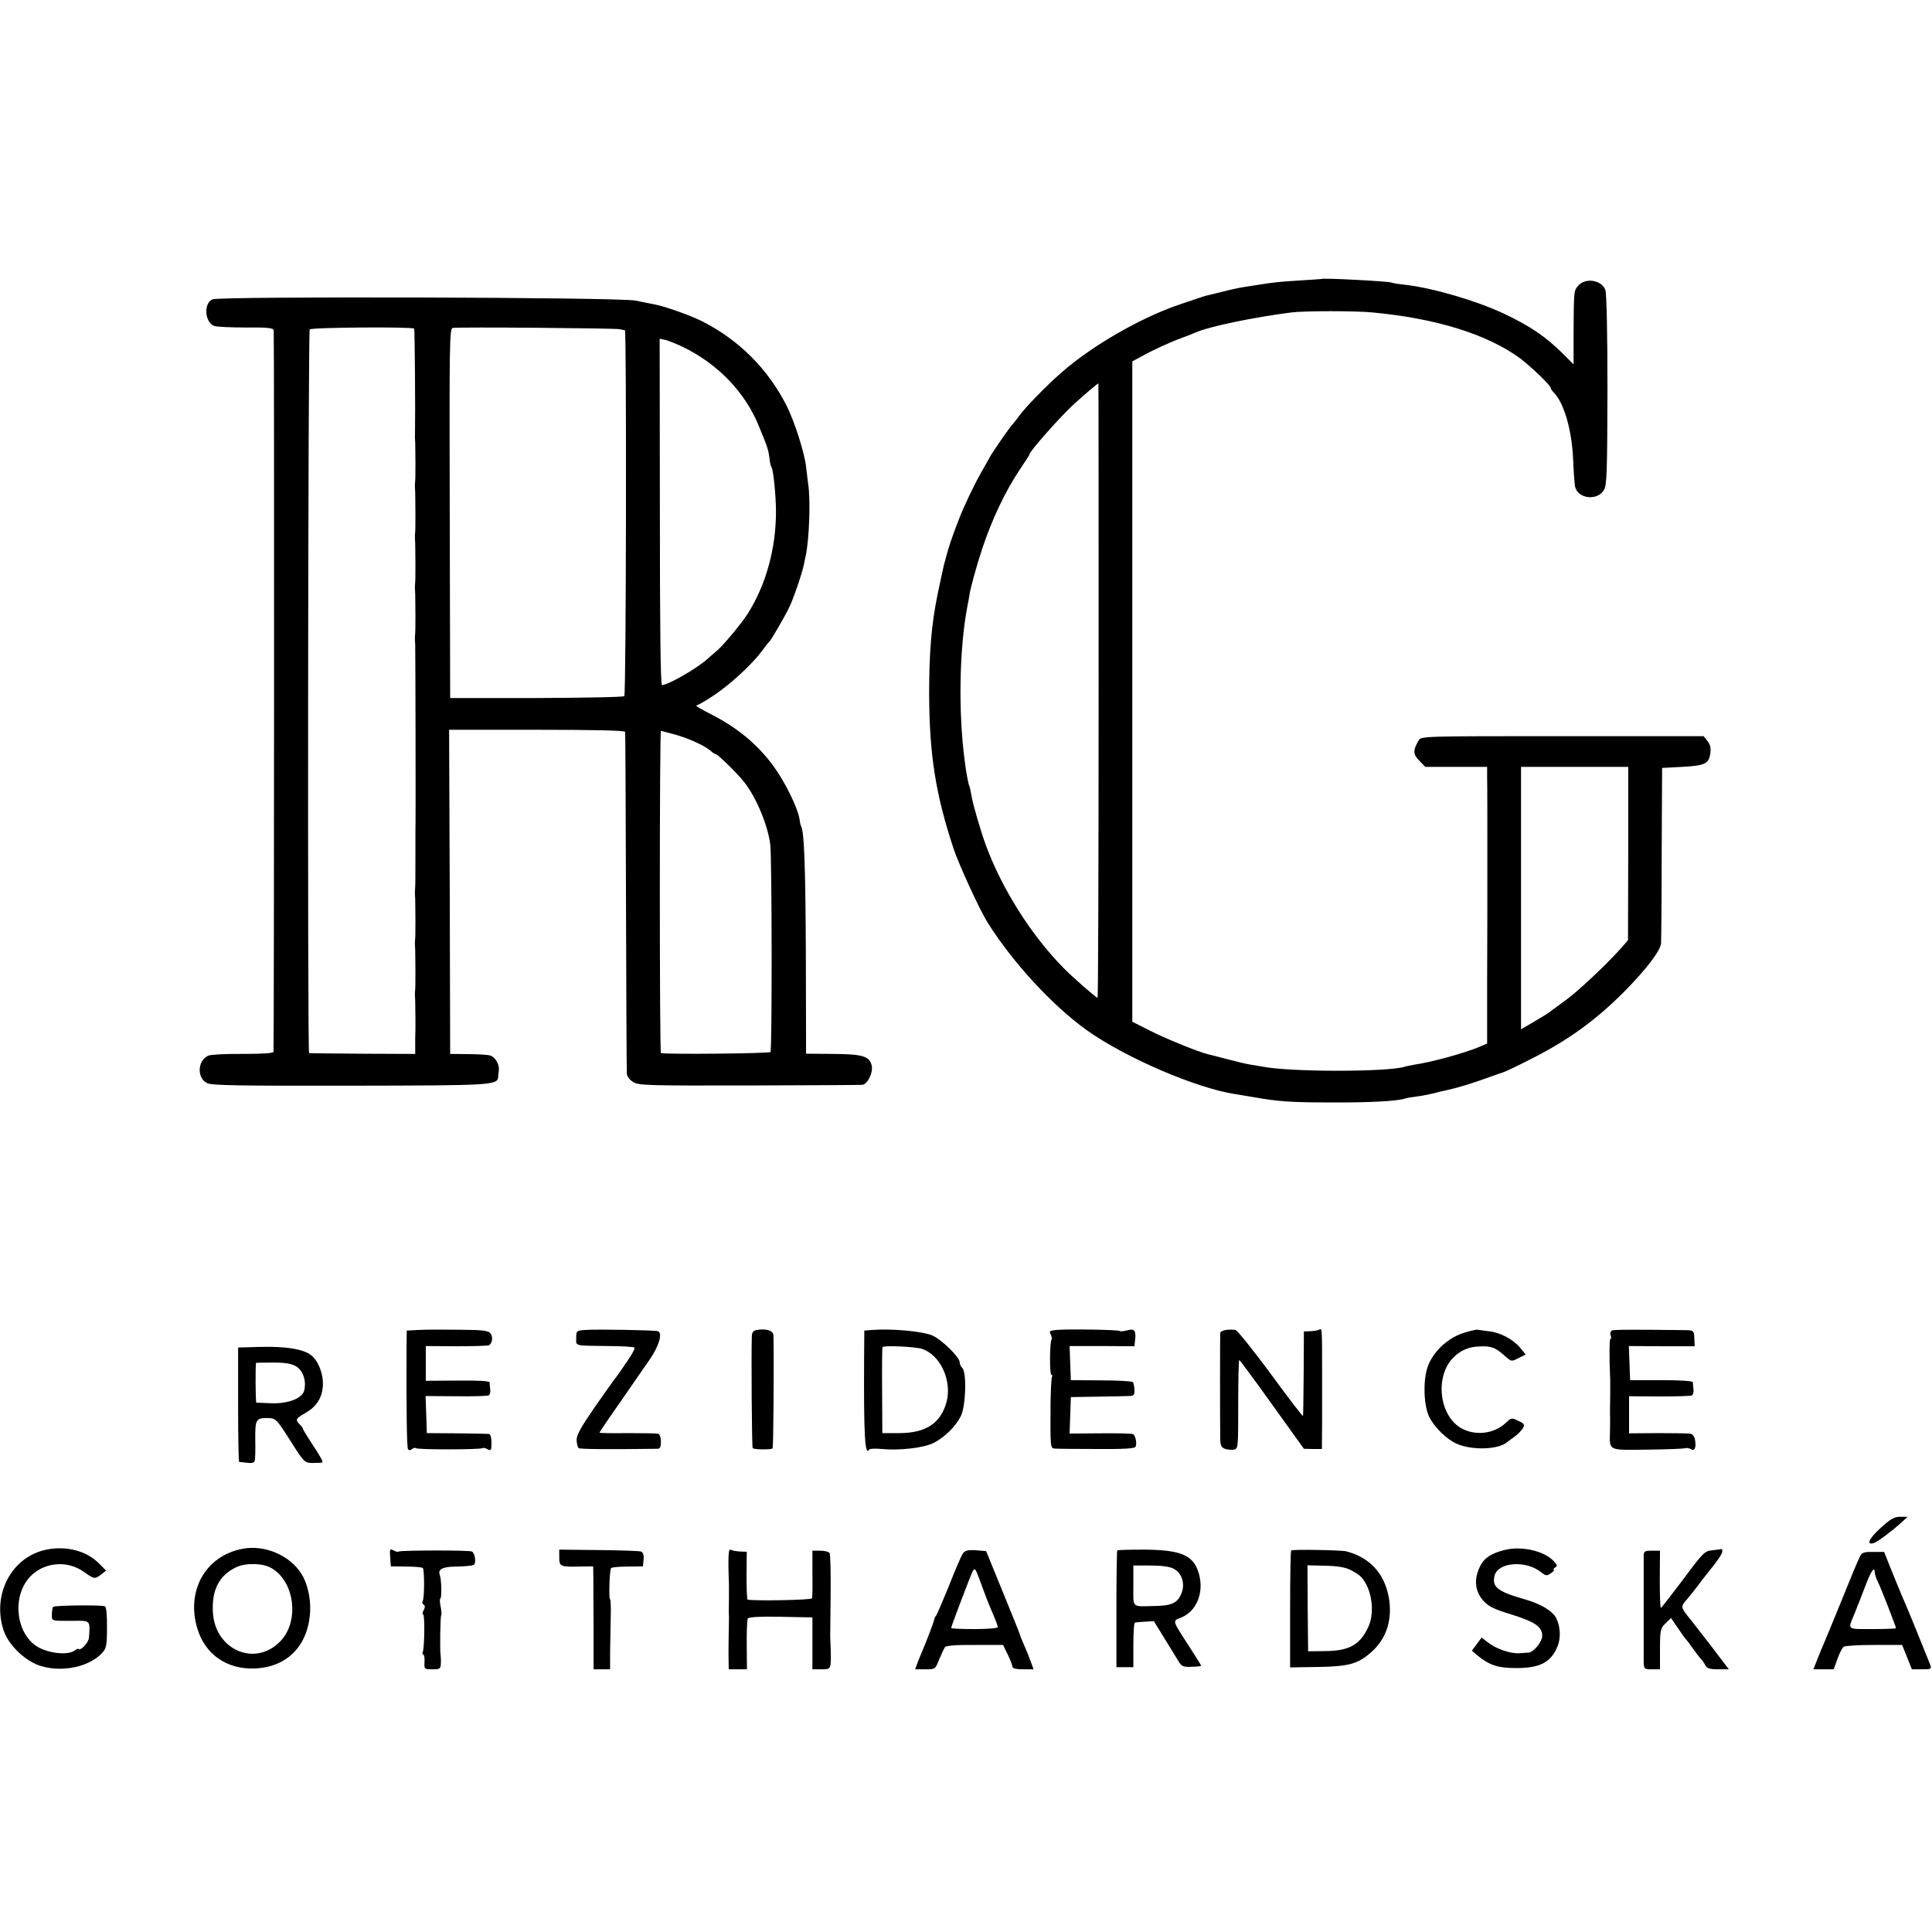
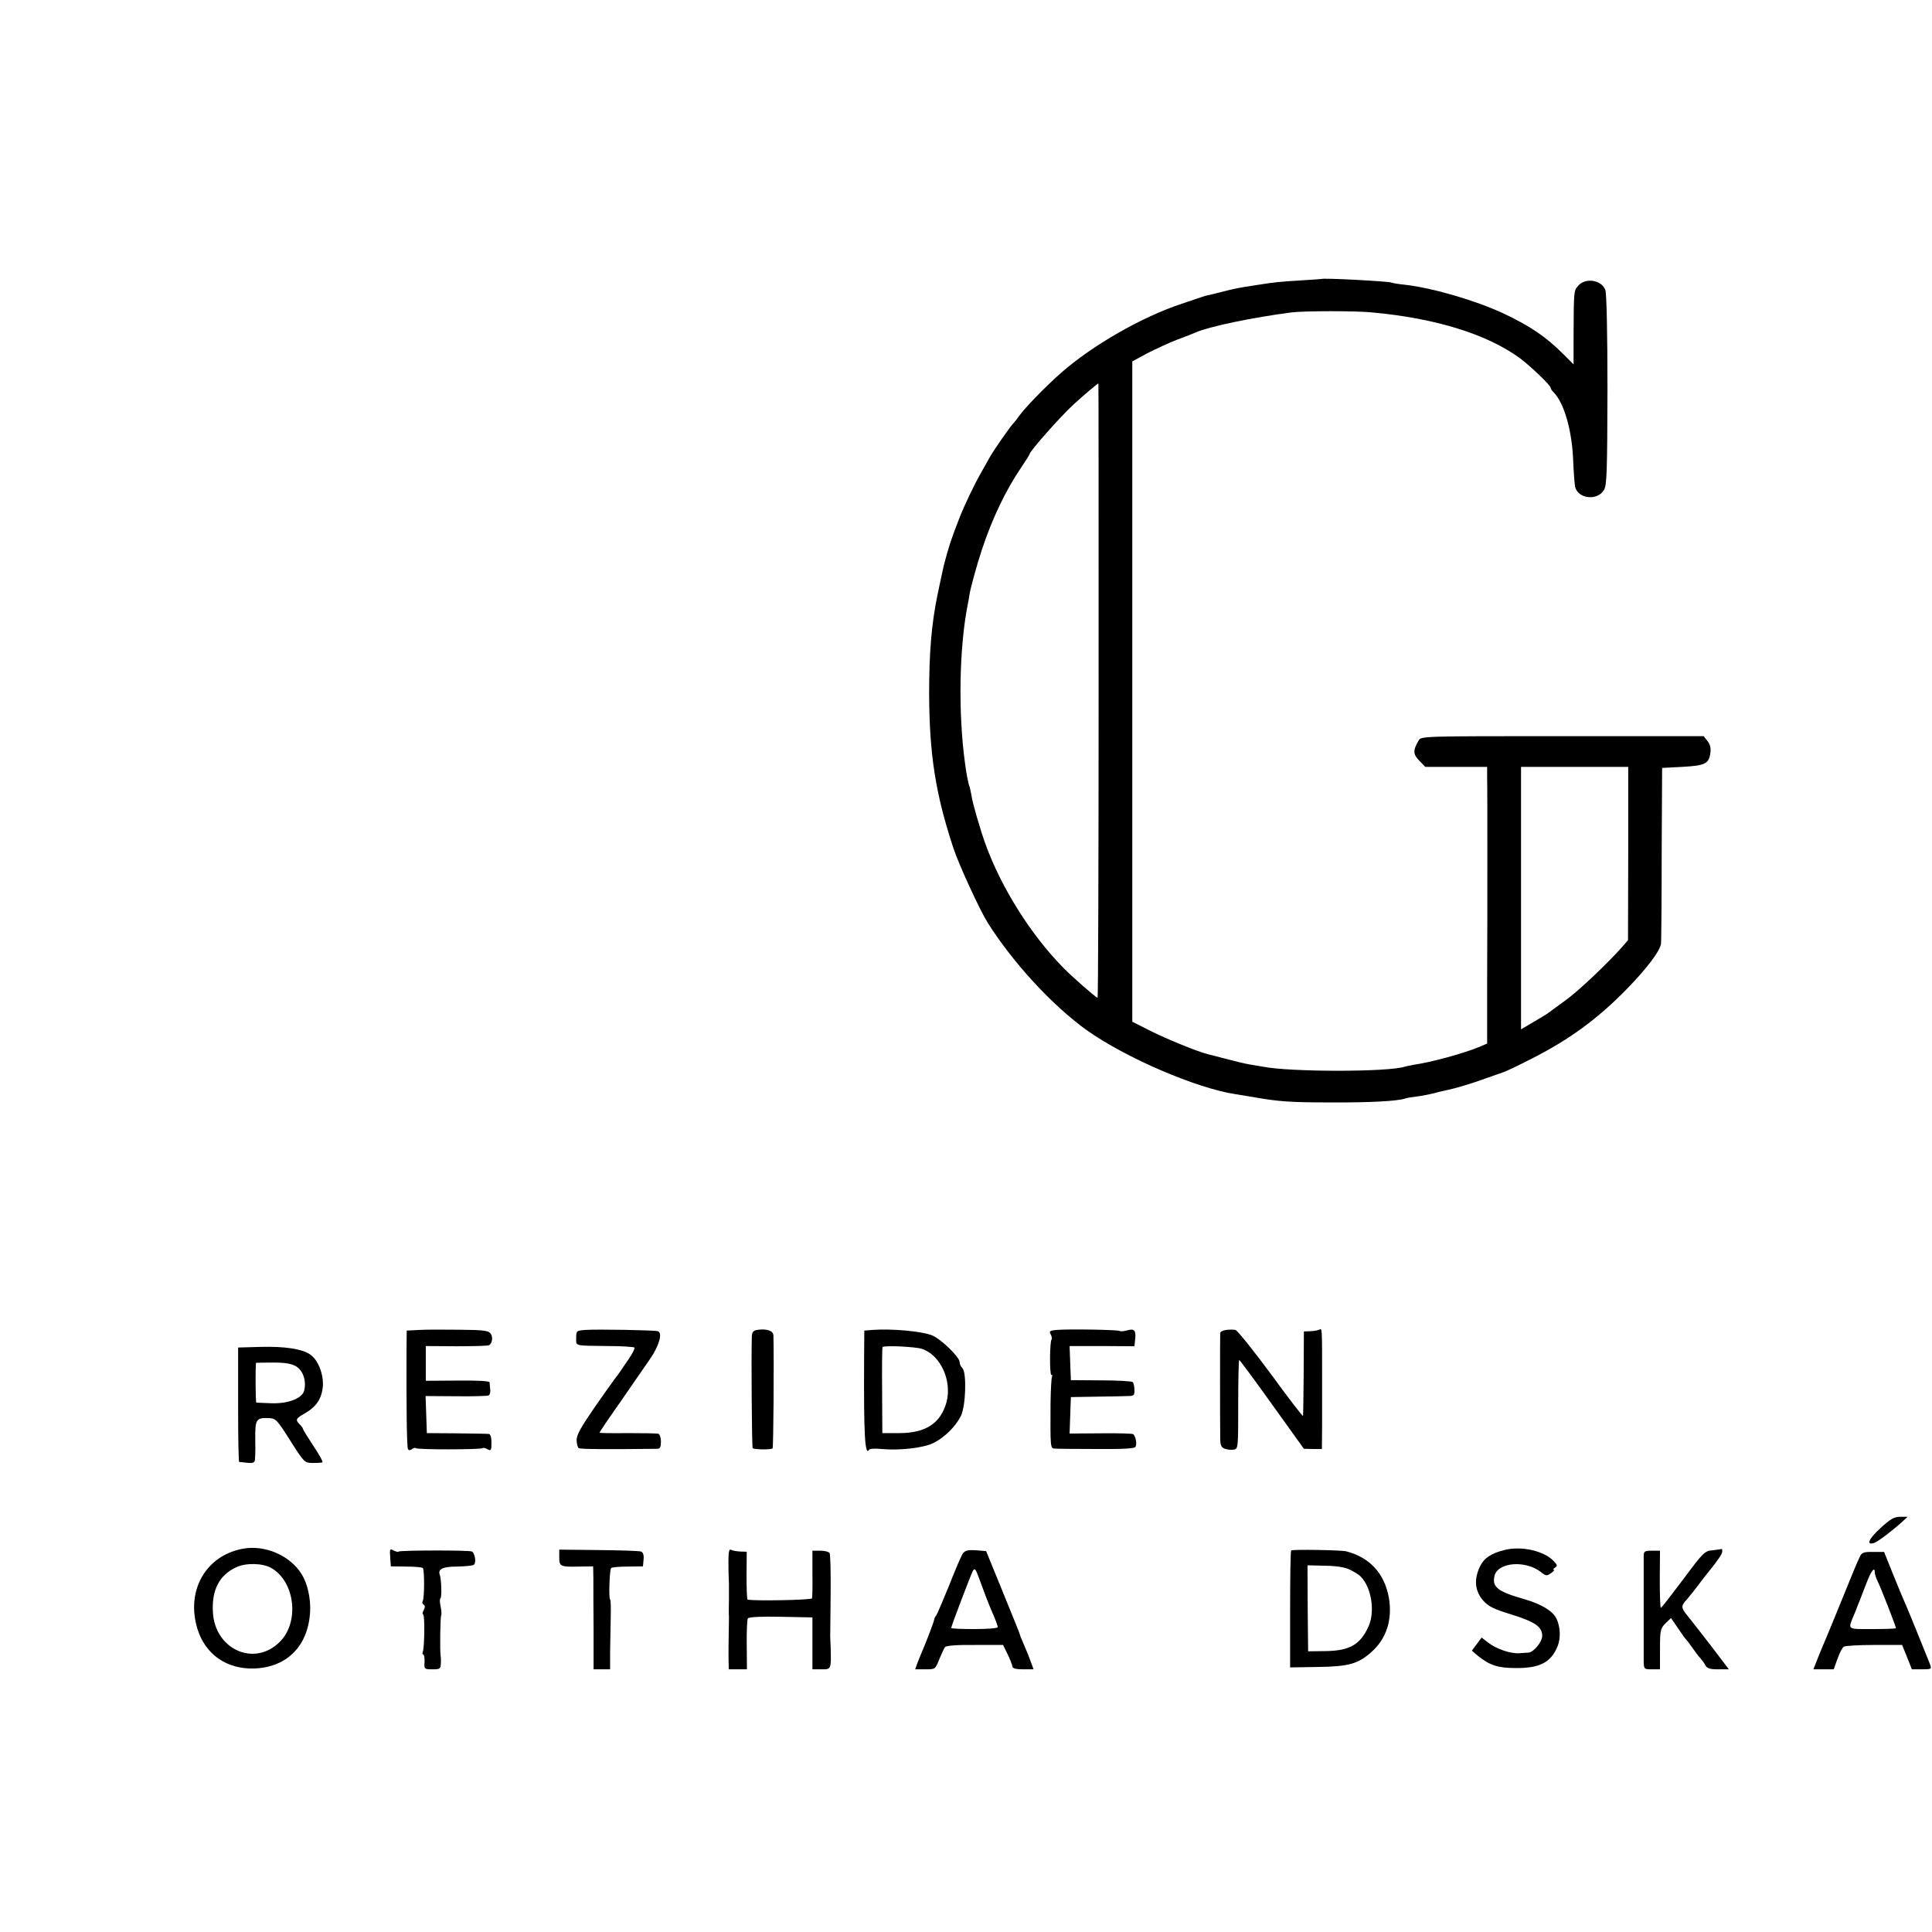
<svg xmlns="http://www.w3.org/2000/svg" version="1.0" width="912pt" height="912pt" viewBox="0 0 912 912" preserveAspectRatio="xMidYMid meet">
  <g transform="translate(0,912) scale(0.1,-0.1)" fill="#000000" stroke="none">
    <path d="M6237 7803 c-1 0 -47 -4 -102 -7 -95 -6 -117 -8 -193 -20 -18 -3 -49 -8 -70 -11 -20 -3 -64 -12 -97 -21 -33 -8 -67 -17 -75 -18 -8 -2 -22 -6 -30 -9 -8 -3 -51 -17 -95 -32 -186 -62 -418 -195 -565 -324 -70 -61 -173 -167 -198 -203 -9 -13 -22 -29 -29 -37 -15 -15 -91 -125 -109 -156 -6 -11 -26 -47 -45 -80 -30 -53 -78 -153 -100 -210 -42 -108 -50 -134 -74 -225 -2 -9 -25 -114 -30 -140 -28 -138 -39 -268 -39 -465 1 -286 30 -473 115 -730 26 -78 123 -289 161 -350 119 -189 305 -391 468 -508 183 -130 517 -274 702 -302 15 -2 53 -9 85 -14 119 -21 173 -25 368 -25 180 -1 309 6 347 18 7 3 32 7 56 10 24 3 60 10 80 15 20 6 48 12 62 15 43 9 123 33 185 56 33 12 69 24 80 28 11 3 74 33 140 67 175 89 307 186 443 325 95 97 162 185 163 218 1 15 3 207 3 427 l2 400 96 5 c108 6 126 15 132 68 3 21 -2 40 -14 54 l-18 23 -667 0 c-656 0 -667 0 -678 -20 -28 -47 -27 -66 3 -96 l28 -29 146 0 146 0 0 -55 c1 -30 1 -192 1 -360 0 -168 0 -437 -1 -598 l0 -293 -37 -16 c-73 -30 -224 -72 -308 -84 -16 -3 -36 -7 -43 -9 -75 -26 -545 -26 -672 0 -13 2 -40 7 -60 10 -19 3 -69 15 -110 26 -41 11 -82 21 -90 23 -50 13 -197 73 -270 110 l-85 43 0 1559 0 1558 70 38 c39 20 102 49 140 64 39 14 79 30 90 35 64 28 271 71 450 94 60 8 308 8 385 0 300 -28 540 -103 695 -216 48 -36 145 -128 145 -140 0 -4 6 -14 14 -21 49 -50 86 -177 92 -318 2 -58 7 -115 9 -127 13 -58 106 -69 137 -15 13 23 15 85 16 472 0 269 -4 455 -10 471 -18 49 -97 60 -130 18 -19 -22 -19 -25 -20 -236 l0 -133 -48 48 c-83 83 -157 133 -284 193 -132 61 -333 120 -465 135 -31 3 -59 8 -62 10 -10 6 -327 23 -332 17z m-1051 -1943 c0 -797 -2 -1450 -5 -1450 -7 0 -120 99 -160 140 -155 157 -294 379 -369 585 -25 70 -61 193 -66 229 -4 21 -8 41 -10 45 -4 6 -15 62 -21 111 -32 234 -27 538 12 740 4 19 8 42 9 50 3 27 35 143 59 215 48 146 112 279 182 383 24 35 43 65 43 68 0 13 145 177 207 234 48 44 114 100 118 100 1 0 1 -652 1 -1450z m2500 -769 l-1 -409 -25 -29 c-66 -76 -212 -214 -270 -255 -36 -26 -69 -51 -75 -55 -5 -5 -38 -25 -72 -45 l-63 -37 0 619 0 620 253 0 253 0 0 -409z" />
-     <path d="M1003 7707 c-43 -19 -37 -109 9 -126 12 -4 79 -7 149 -7 106 1 129 -2 131 -14 3 -13 2 -3376 -1 -3405 -1 -7 -52 -10 -143 -10 -79 1 -153 -3 -164 -8 -52 -22 -56 -106 -6 -130 21 -11 162 -13 677 -12 678 1 693 2 697 43 0 9 2 24 3 32 2 26 -17 59 -39 67 -12 4 -59 7 -106 7 l-85 1 -2 765 -3 765 415 0 c272 0 415 -3 416 -10 1 -5 3 -365 4 -800 1 -434 3 -800 4 -813 0 -13 13 -29 30 -40 26 -16 70 -17 547 -16 286 1 526 2 534 3 25 2 52 57 45 90 -10 45 -41 55 -183 56 l-127 1 -1 472 c-2 428 -8 585 -24 605 -1 1 -4 15 -6 31 -9 55 -70 178 -124 251 -75 102 -169 180 -295 244 -44 22 -75 41 -68 41 6 0 45 22 85 49 78 53 176 143 224 207 16 22 31 41 35 44 8 7 73 118 93 160 19 37 62 162 70 202 3 13 7 32 9 43 17 77 24 264 12 340 -2 17 -7 54 -10 83 -8 67 -54 210 -90 283 -88 176 -227 315 -402 403 -56 28 -180 72 -228 80 -17 3 -55 11 -85 17 -71 16 -1963 21 -1997 6z m952 -138 c3 -4 6 -388 4 -499 -1 -8 0 -26 1 -40 0 -14 1 -54 1 -90 0 -65 0 -79 -2 -102 -1 -7 0 -26 1 -43 0 -16 1 -59 1 -95 0 -65 0 -79 -2 -102 -1 -7 0 -26 1 -43 0 -16 1 -59 1 -95 0 -65 0 -79 -2 -102 -1 -7 0 -26 1 -43 0 -16 1 -59 1 -95 0 -65 0 -79 -2 -102 -1 -7 0 -26 1 -43 1 -27 3 -851 1 -882 0 -12 0 -56 0 -100 0 -117 0 -149 -2 -175 -1 -7 0 -26 1 -43 0 -16 1 -59 1 -95 0 -65 0 -79 -2 -102 -1 -7 0 -26 1 -43 0 -16 1 -59 1 -95 0 -65 0 -79 -2 -102 -1 -7 0 -26 1 -43 1 -30 2 -147 0 -175 0 -8 0 -29 0 -45 l0 -30 -247 1 c-137 1 -251 2 -254 3 -8 2 -5 3404 3 3416 6 10 483 13 493 4z m970 -3 c11 -2 22 -5 25 -5 8 -2 6 -1719 -3 -1727 -4 -5 -191 -8 -415 -9 l-407 0 -2 872 c-2 804 -1 872 14 875 25 5 765 -1 788 -6z m297 -83 c166 -80 296 -215 360 -374 44 -107 45 -109 52 -165 1 -11 5 -24 8 -30 9 -13 21 -137 21 -209 0 -175 -47 -344 -132 -480 -29 -46 -117 -152 -146 -176 -11 -9 -31 -27 -45 -39 -51 -46 -183 -122 -215 -124 -7 -1 -10 278 -10 817 l-1 818 28 -6 c15 -4 51 -18 80 -32z m-30 -1832 c66 -19 140 -54 166 -78 7 -7 17 -13 21 -13 9 0 106 -95 134 -132 57 -72 112 -204 123 -295 8 -62 9 -967 1 -979 -4 -7 -487 -12 -517 -5 -7 1 -7 1521 0 1521 3 0 35 -9 72 -19z" />
    <path d="M1978 2842 l-58 -3 -1 -92 c-1 -261 1 -460 7 -468 4 -6 10 -6 18 0 7 6 16 8 19 5 7 -8 307 -7 315 0 2 3 13 1 23 -5 17 -9 19 -6 19 31 0 25 -5 40 -12 41 -7 1 -76 2 -153 3 l-140 1 -3 88 -3 87 145 -1 c79 -1 148 1 153 4 6 4 9 16 7 29 -1 13 -3 28 -3 33 -1 6 -57 9 -151 8 l-150 -1 0 82 0 82 145 -1 c81 0 149 2 154 5 15 10 19 38 7 55 -10 14 -34 17 -146 18 -74 1 -161 1 -192 -1z" />
    <path d="M2763 2842 c-42 -3 -43 -4 -43 -38 0 -39 -13 -36 152 -38 64 0 119 -4 123 -7 3 -4 -9 -28 -27 -54 -18 -26 -37 -54 -43 -63 -5 -8 -16 -22 -23 -31 -7 -9 -51 -71 -97 -137 -64 -93 -84 -129 -83 -153 1 -18 5 -34 10 -37 8 -5 135 -6 371 -3 13 0 17 9 17 34 0 18 -6 35 -12 37 -7 2 -73 3 -145 3 -73 -1 -133 0 -133 2 0 3 44 68 99 146 54 78 117 170 141 204 42 62 58 120 36 129 -14 5 -286 10 -343 6z" />
    <path d="M3573 2842 c-17 -3 -23 -10 -24 -30 -3 -91 0 -524 4 -528 7 -7 87 -8 94 -1 4 4 7 404 4 533 -1 23 -32 33 -78 26z" />
    <path d="M4118 2842 l-38 -3 -1 -132 c-2 -365 4 -463 24 -430 3 5 29 6 59 3 84 -8 199 5 246 29 52 27 103 77 128 127 23 47 28 204 7 226 -7 6 -13 19 -13 28 0 24 -87 108 -129 126 -48 20 -194 33 -283 26z m233 -89 c88 -28 144 -150 117 -252 -28 -100 -98 -146 -224 -146 l-79 0 -1 200 c-1 110 0 203 2 206 5 9 153 2 185 -8z" />
    <path d="M4987 2842 c-32 -3 -36 -6 -27 -21 5 -10 7 -21 4 -24 -9 -9 -10 -167 -1 -167 5 0 6 -4 3 -9 -3 -5 -6 -62 -7 -127 -1 -205 -1 -211 19 -212 9 -1 98 -2 196 -2 128 -1 181 2 186 10 8 13 1 52 -11 60 -4 3 -73 5 -153 4 l-147 -1 3 86 3 86 120 2 c66 1 134 2 150 3 27 0 31 3 30 29 0 17 -4 33 -8 37 -4 4 -71 8 -150 8 l-142 1 -3 81 -3 80 153 0 153 -1 3 28 c6 47 -3 57 -37 47 -16 -4 -32 -6 -35 -3 -5 6 -241 10 -299 5z" />
    <path d="M5788 2842 c-16 -2 -28 -9 -28 -15 -1 -13 -1 -414 0 -490 0 -40 4 -49 22 -56 11 -4 31 -6 42 -4 21 4 21 9 21 214 0 115 2 209 5 209 3 -1 73 -95 155 -210 l150 -209 43 -1 42 0 1 115 c0 63 0 167 0 230 0 220 0 227 -12 219 -7 -4 -26 -7 -43 -8 l-31 -1 -1 -195 c-1 -107 -2 -199 -3 -204 0 -5 -69 84 -151 197 -83 112 -158 206 -168 209 -9 2 -29 2 -44 0z" />
-     <path d="M6906 2827 c-76 -25 -145 -92 -168 -163 -21 -64 -17 -176 7 -229 23 -50 84 -110 133 -131 72 -31 195 -27 236 8 6 4 23 18 39 29 15 11 31 29 37 39 8 15 4 21 -23 33 -31 15 -33 15 -57 -8 -57 -55 -150 -65 -217 -24 -100 62 -119 242 -34 329 34 35 72 52 123 54 57 3 77 -4 123 -46 30 -26 30 -26 63 -9 l34 17 -27 33 c-34 40 -95 72 -149 77 -23 3 -45 6 -51 7 -5 2 -37 -6 -69 -16z" />
-     <path d="M7608 2839 c-6 -4 -8 -14 -5 -23 4 -9 3 -16 -1 -16 -5 0 -6 -84 -1 -195 0 -5 0 -39 0 -75 -1 -36 -1 -74 -1 -85 1 -11 0 -46 0 -78 -2 -98 -14 -92 176 -90 92 1 172 4 179 7 6 2 18 0 26 -4 18 -12 26 4 21 39 -2 17 -11 31 -21 33 -9 2 -78 3 -153 3 l-138 -1 0 88 0 87 144 -1 c79 0 148 2 153 5 5 3 9 16 7 29 -1 13 -3 28 -3 33 -1 6 -57 10 -148 10 l-148 0 -3 80 -3 81 155 -1 156 0 -2 37 c-1 36 -3 38 -37 39 -250 3 -345 3 -353 -2z" />
    <path d="M1230 2762 l-106 -3 0 -269 c0 -149 2 -270 5 -271 3 0 20 -2 38 -4 19 -3 33 0 35 8 3 6 4 52 3 100 -1 98 3 105 65 103 32 -2 38 -8 100 -106 66 -104 67 -105 106 -106 21 0 42 1 46 3 4 2 -15 37 -43 78 -27 41 -49 77 -49 80 0 4 -7 13 -15 21 -22 22 -19 28 25 53 53 30 79 69 84 127 4 58 -23 126 -61 151 -39 26 -121 38 -233 35z m168 -92 c33 -20 49 -69 38 -114 -9 -37 -76 -63 -156 -60 -36 1 -67 3 -70 3 -4 1 -5 182 -1 188 0 0 37 1 80 1 59 0 86 -5 109 -18z" />
    <path d="M8876 1906 c-55 -50 -69 -83 -28 -69 17 6 86 58 132 100 l25 23 -35 0 c-28 0 -46 -10 -94 -54z" />
-     <path d="M219 1805 c-165 -34 -259 -213 -201 -384 24 -69 104 -145 177 -166 101 -30 226 -3 286 61 21 23 24 35 24 120 1 53 -3 98 -9 101 -12 8 -237 5 -245 -2 -3 -3 -6 -19 -6 -36 -1 -32 -4 -31 108 -30 74 1 73 1 67 -79 -1 -23 -39 -64 -49 -54 -2 2 -9 0 -15 -5 -35 -29 -140 -15 -192 24 -95 73 -104 244 -16 328 66 64 173 71 248 17 49 -35 52 -35 82 -12 l23 18 -33 33 c-59 60 -153 85 -249 66z" />
    <path d="M1145 1809 c-175 -33 -268 -199 -213 -378 37 -121 139 -192 270 -187 155 6 254 109 262 270 3 62 -13 132 -40 175 -55 89 -174 140 -279 120z m136 -91 c113 -65 134 -259 37 -351 -120 -116 -304 -32 -313 143 -6 105 30 174 110 212 45 21 125 20 166 -4z" />
    <path d="M7101 1803 c-63 -16 -96 -38 -115 -78 -29 -61 -24 -115 15 -160 26 -29 49 -40 133 -66 112 -35 146 -58 146 -101 0 -28 -40 -77 -64 -79 -6 0 -26 -2 -43 -3 -41 -3 -108 19 -148 50 l-31 24 -23 -31 -23 -31 28 -24 c56 -45 95 -58 179 -58 114 -1 167 27 198 104 15 38 13 90 -6 130 -17 35 -71 68 -151 91 -127 36 -154 58 -141 111 16 64 147 74 219 17 24 -19 27 -19 48 -5 12 9 18 16 13 16 -6 0 -3 4 5 10 12 7 12 12 -4 29 -45 50 -154 75 -235 54z" />
    <path d="M1842 1768 l3 -42 72 -1 c39 0 75 -3 79 -7 8 -9 8 -144 -1 -157 -3 -6 -1 -12 5 -16 7 -4 7 -12 0 -26 -6 -10 -7 -19 -3 -19 9 0 7 -154 -1 -177 -3 -7 -2 -13 2 -13 4 0 7 -16 6 -35 -2 -34 -1 -35 37 -35 36 0 39 2 40 28 1 15 0 32 -1 37 -4 20 -2 186 3 191 2 3 1 21 -3 40 -4 19 -5 36 -1 39 7 4 5 89 -3 111 -10 27 14 39 81 39 38 1 73 4 79 8 13 7 7 54 -8 63 -11 7 -339 6 -346 0 -2 -3 -13 -1 -24 5 -18 10 -19 7 -16 -33z" />
    <path d="M2640 1769 c0 -43 4 -46 93 -44 l67 1 1 -55 c0 -31 0 -140 1 -243 l0 -188 39 0 39 0 0 83 c1 45 2 119 3 165 1 45 0 82 -3 82 -7 0 -3 141 5 148 4 4 39 7 78 7 l72 1 3 32 c2 21 -2 34 -12 38 -8 3 -98 6 -200 7 l-186 2 0 -36z" />
    <path d="M3439 1773 c-1 -32 0 -90 2 -128 0 -5 0 -39 0 -75 -1 -36 -1 -72 0 -80 0 -8 0 -42 -1 -75 -1 -33 -1 -86 -1 -117 l1 -58 43 0 43 0 -1 115 c-1 63 2 120 5 125 4 7 62 10 156 8 l149 -3 0 -122 0 -123 42 0 c47 0 47 -2 44 105 -1 22 -2 45 -2 50 0 6 1 94 2 196 1 103 -1 192 -5 198 -4 6 -24 11 -44 11 l-37 0 0 -107 c1 -60 0 -113 -2 -118 -3 -8 -270 -13 -304 -6 -3 0 -5 52 -5 114 l1 112 -31 1 c-17 1 -36 4 -43 8 -7 5 -11 -5 -12 -31z" />
    <path d="M4544 1785 c-7 -11 -36 -78 -64 -150 -29 -71 -56 -134 -60 -140 -5 -5 -9 -14 -10 -20 -4 -18 -35 -99 -61 -160 -5 -11 -13 -32 -19 -47 l-10 -28 48 0 c47 0 47 0 66 48 11 26 23 52 27 57 5 7 60 11 141 10 l133 0 22 -45 c12 -25 22 -51 22 -57 1 -9 18 -13 51 -13 l49 0 -14 38 c-7 20 -21 55 -31 77 -10 22 -19 45 -20 50 -1 6 -38 96 -81 202 l-78 191 -49 4 c-40 2 -51 -1 -62 -17z m111 -205 c7 -19 23 -57 34 -83 12 -27 21 -53 21 -58 0 -5 -49 -9 -110 -9 -60 0 -110 2 -110 5 0 8 91 247 102 269 9 16 13 11 30 -35 11 -30 26 -70 33 -89z" />
-     <path d="M5274 1801 c-2 -2 -4 -127 -4 -278 l0 -273 40 0 40 0 0 105 c0 58 3 106 8 106 4 1 25 2 48 4 l41 2 53 -86 c29 -47 59 -96 67 -109 11 -18 22 -22 58 -20 25 0 45 3 45 5 0 2 -24 41 -54 87 -85 132 -83 123 -39 141 71 29 107 116 83 204 -24 88 -80 114 -253 116 -71 0 -130 -1 -133 -4z m266 -86 c40 -21 56 -72 36 -119 -18 -43 -46 -56 -125 -57 -111 -3 -101 -12 -101 96 l0 95 80 0 c52 0 91 -5 110 -15z" />
    <path d="M6095 1801 c-3 -2 -5 -128 -5 -278 l0 -274 127 2 c148 2 193 14 256 70 72 63 101 154 83 258 -21 114 -90 189 -201 218 -26 6 -254 10 -260 4z m278 -91 c20 -10 43 -24 50 -32 51 -51 69 -165 37 -236 -39 -86 -90 -115 -205 -116 l-80 -1 -2 203 -1 203 82 -2 c56 -1 95 -7 119 -19z" />
    <path d="M8085 1802 c-38 -3 -44 -9 -140 -138 -55 -73 -102 -134 -105 -134 -3 0 -5 61 -5 135 l1 135 -38 0 c-33 0 -38 -3 -39 -22 0 -29 0 -451 0 -500 1 -37 2 -38 39 -38 l38 0 0 95 c0 89 2 98 26 122 l26 25 33 -48 c18 -27 35 -51 39 -54 3 -3 17 -21 30 -40 13 -19 30 -41 37 -48 7 -8 18 -22 23 -33 8 -15 22 -19 61 -19 l50 0 -82 108 c-46 59 -95 123 -111 142 -34 42 -34 48 -5 80 12 14 35 43 52 65 16 22 35 47 42 55 51 62 73 95 73 106 0 8 -1 13 -2 12 -2 -1 -21 -3 -43 -6z" />
    <path d="M8781 1775 c-15 -31 -35 -79 -96 -230 -31 -77 -63 -153 -70 -170 -7 -16 -23 -54 -34 -82 l-21 -53 48 0 48 0 18 50 c10 28 23 53 30 57 6 4 70 8 143 8 l132 0 23 -57 23 -58 47 0 c45 0 47 1 39 23 -31 78 -113 281 -130 317 -6 14 -28 67 -49 119 l-38 95 -52 0 c-42 1 -53 -3 -61 -19z m69 -78 c0 -8 6 -27 14 -43 15 -29 86 -213 86 -220 0 -2 -50 -4 -111 -4 -123 0 -117 -5 -86 70 6 14 11 27 12 30 1 3 7 19 14 35 6 17 22 56 34 88 21 54 37 73 37 44z" />
  </g>
</svg>